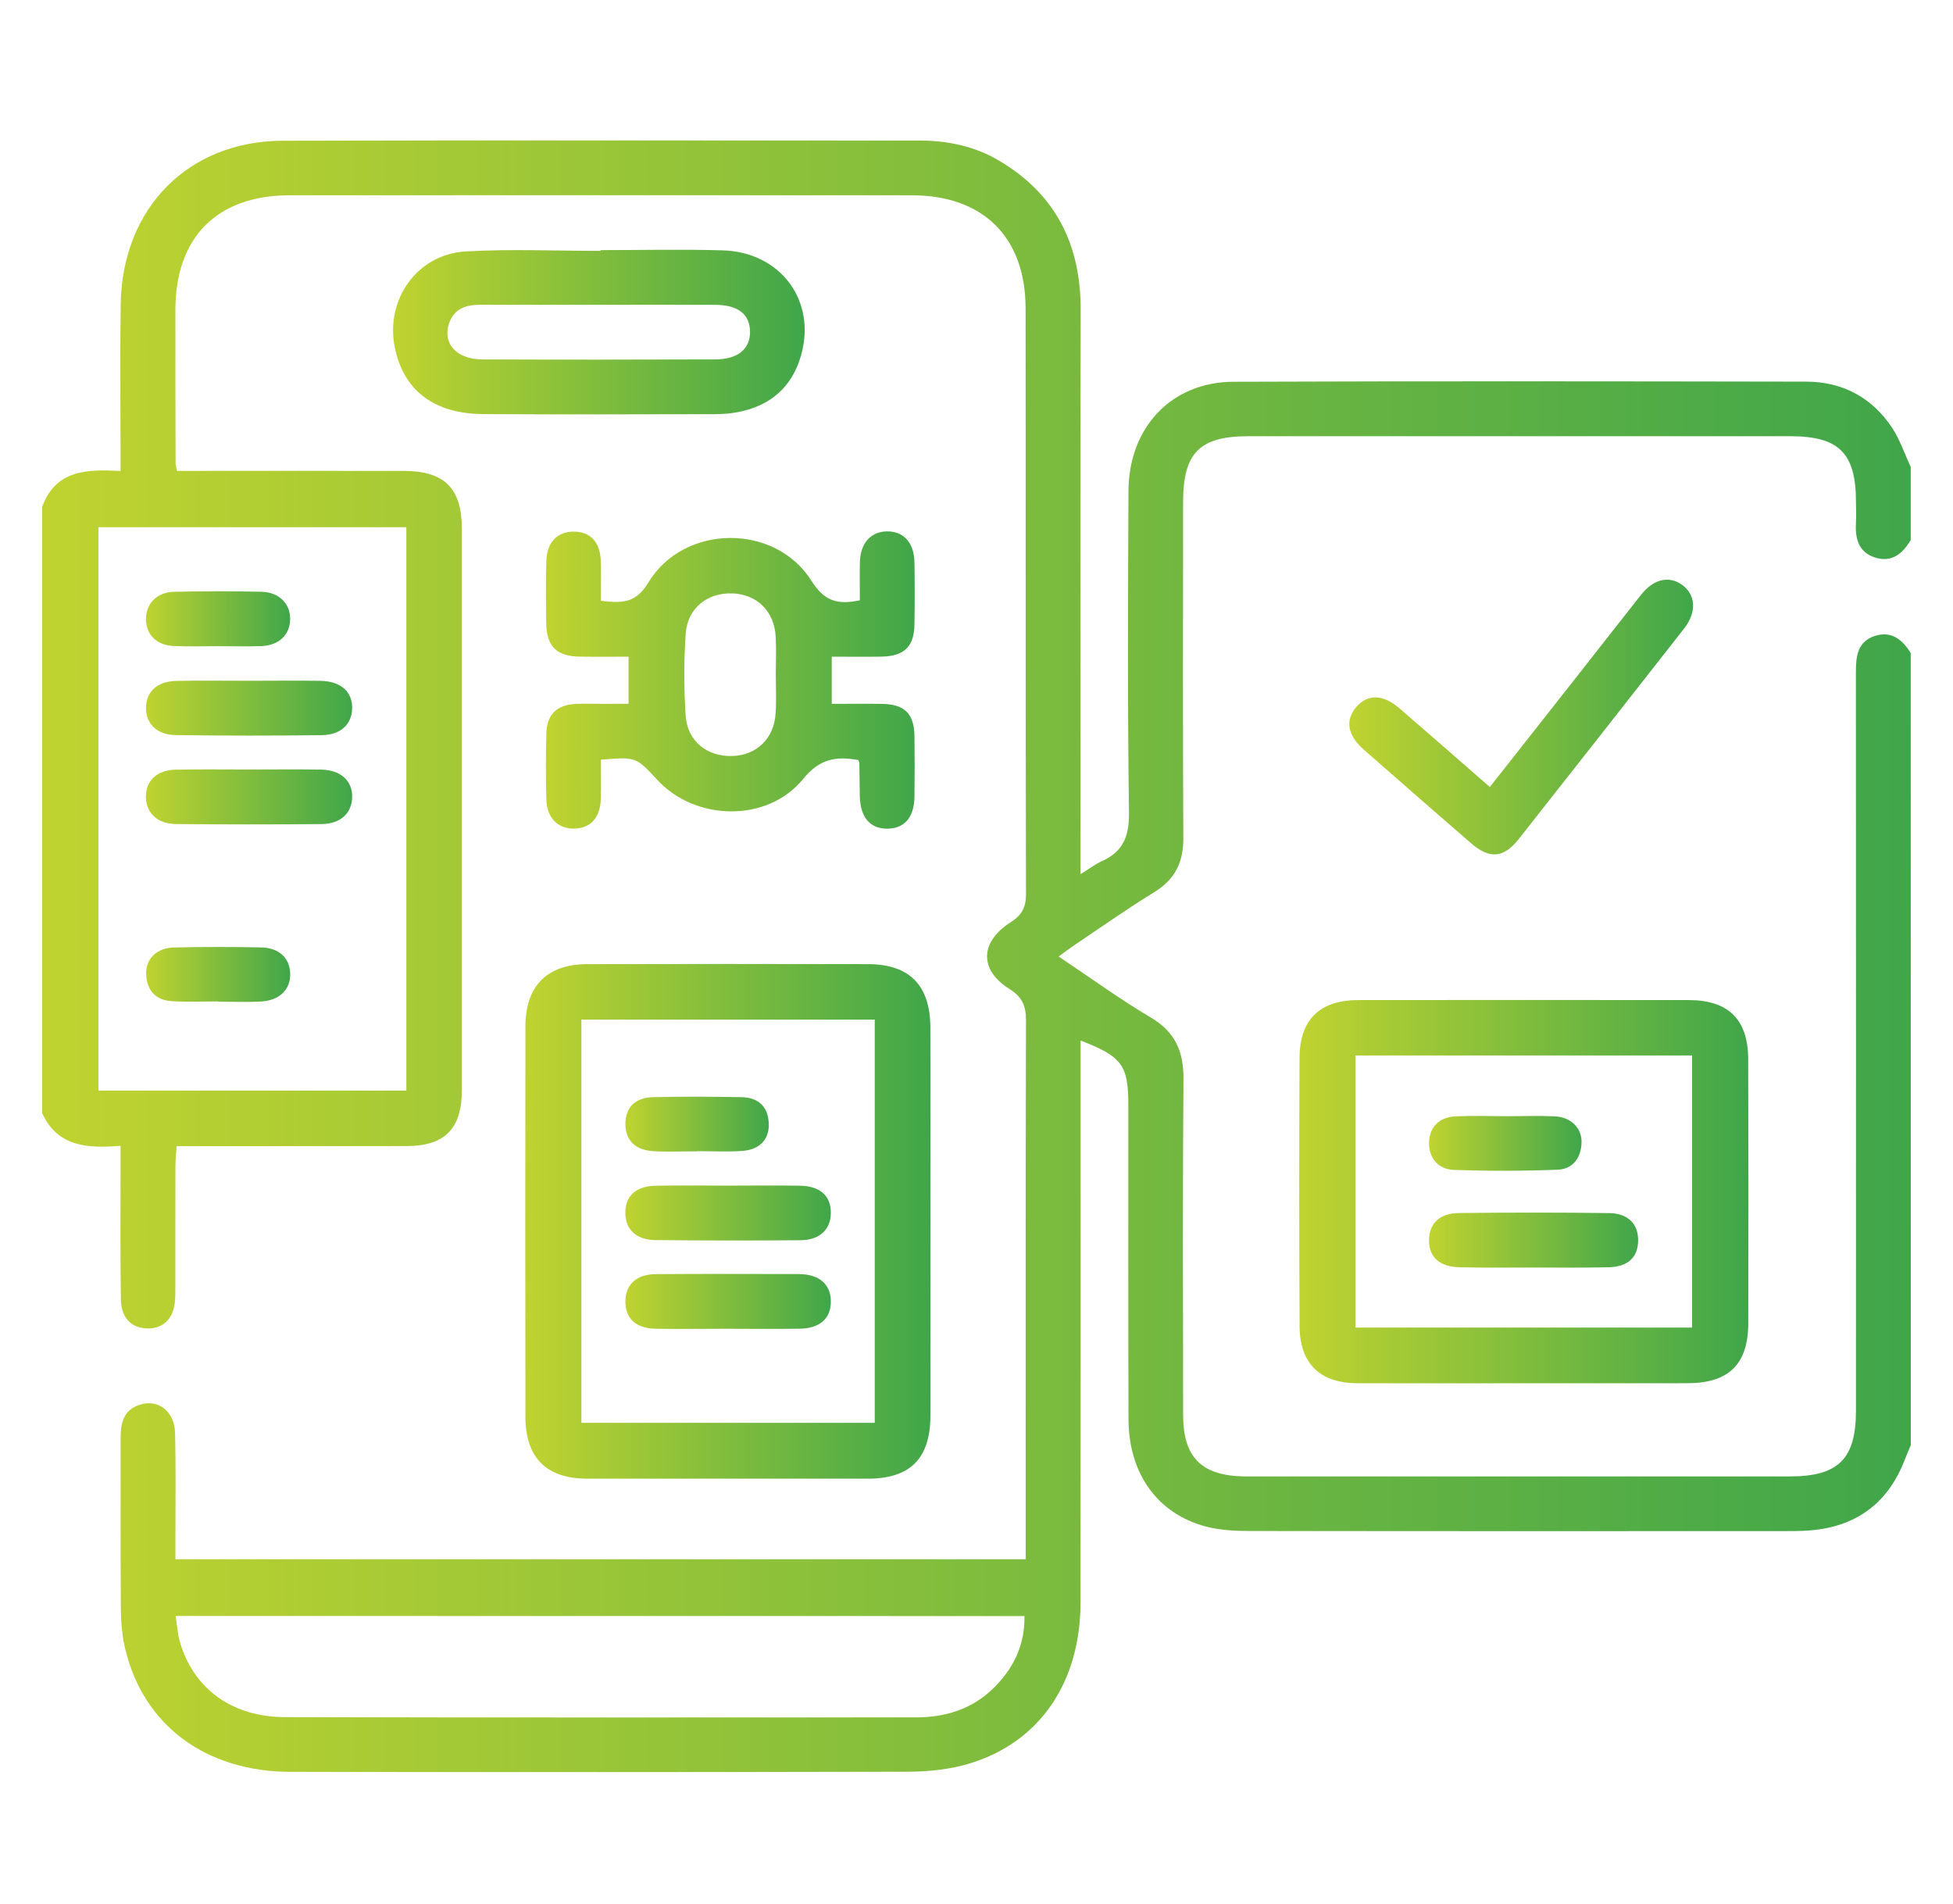
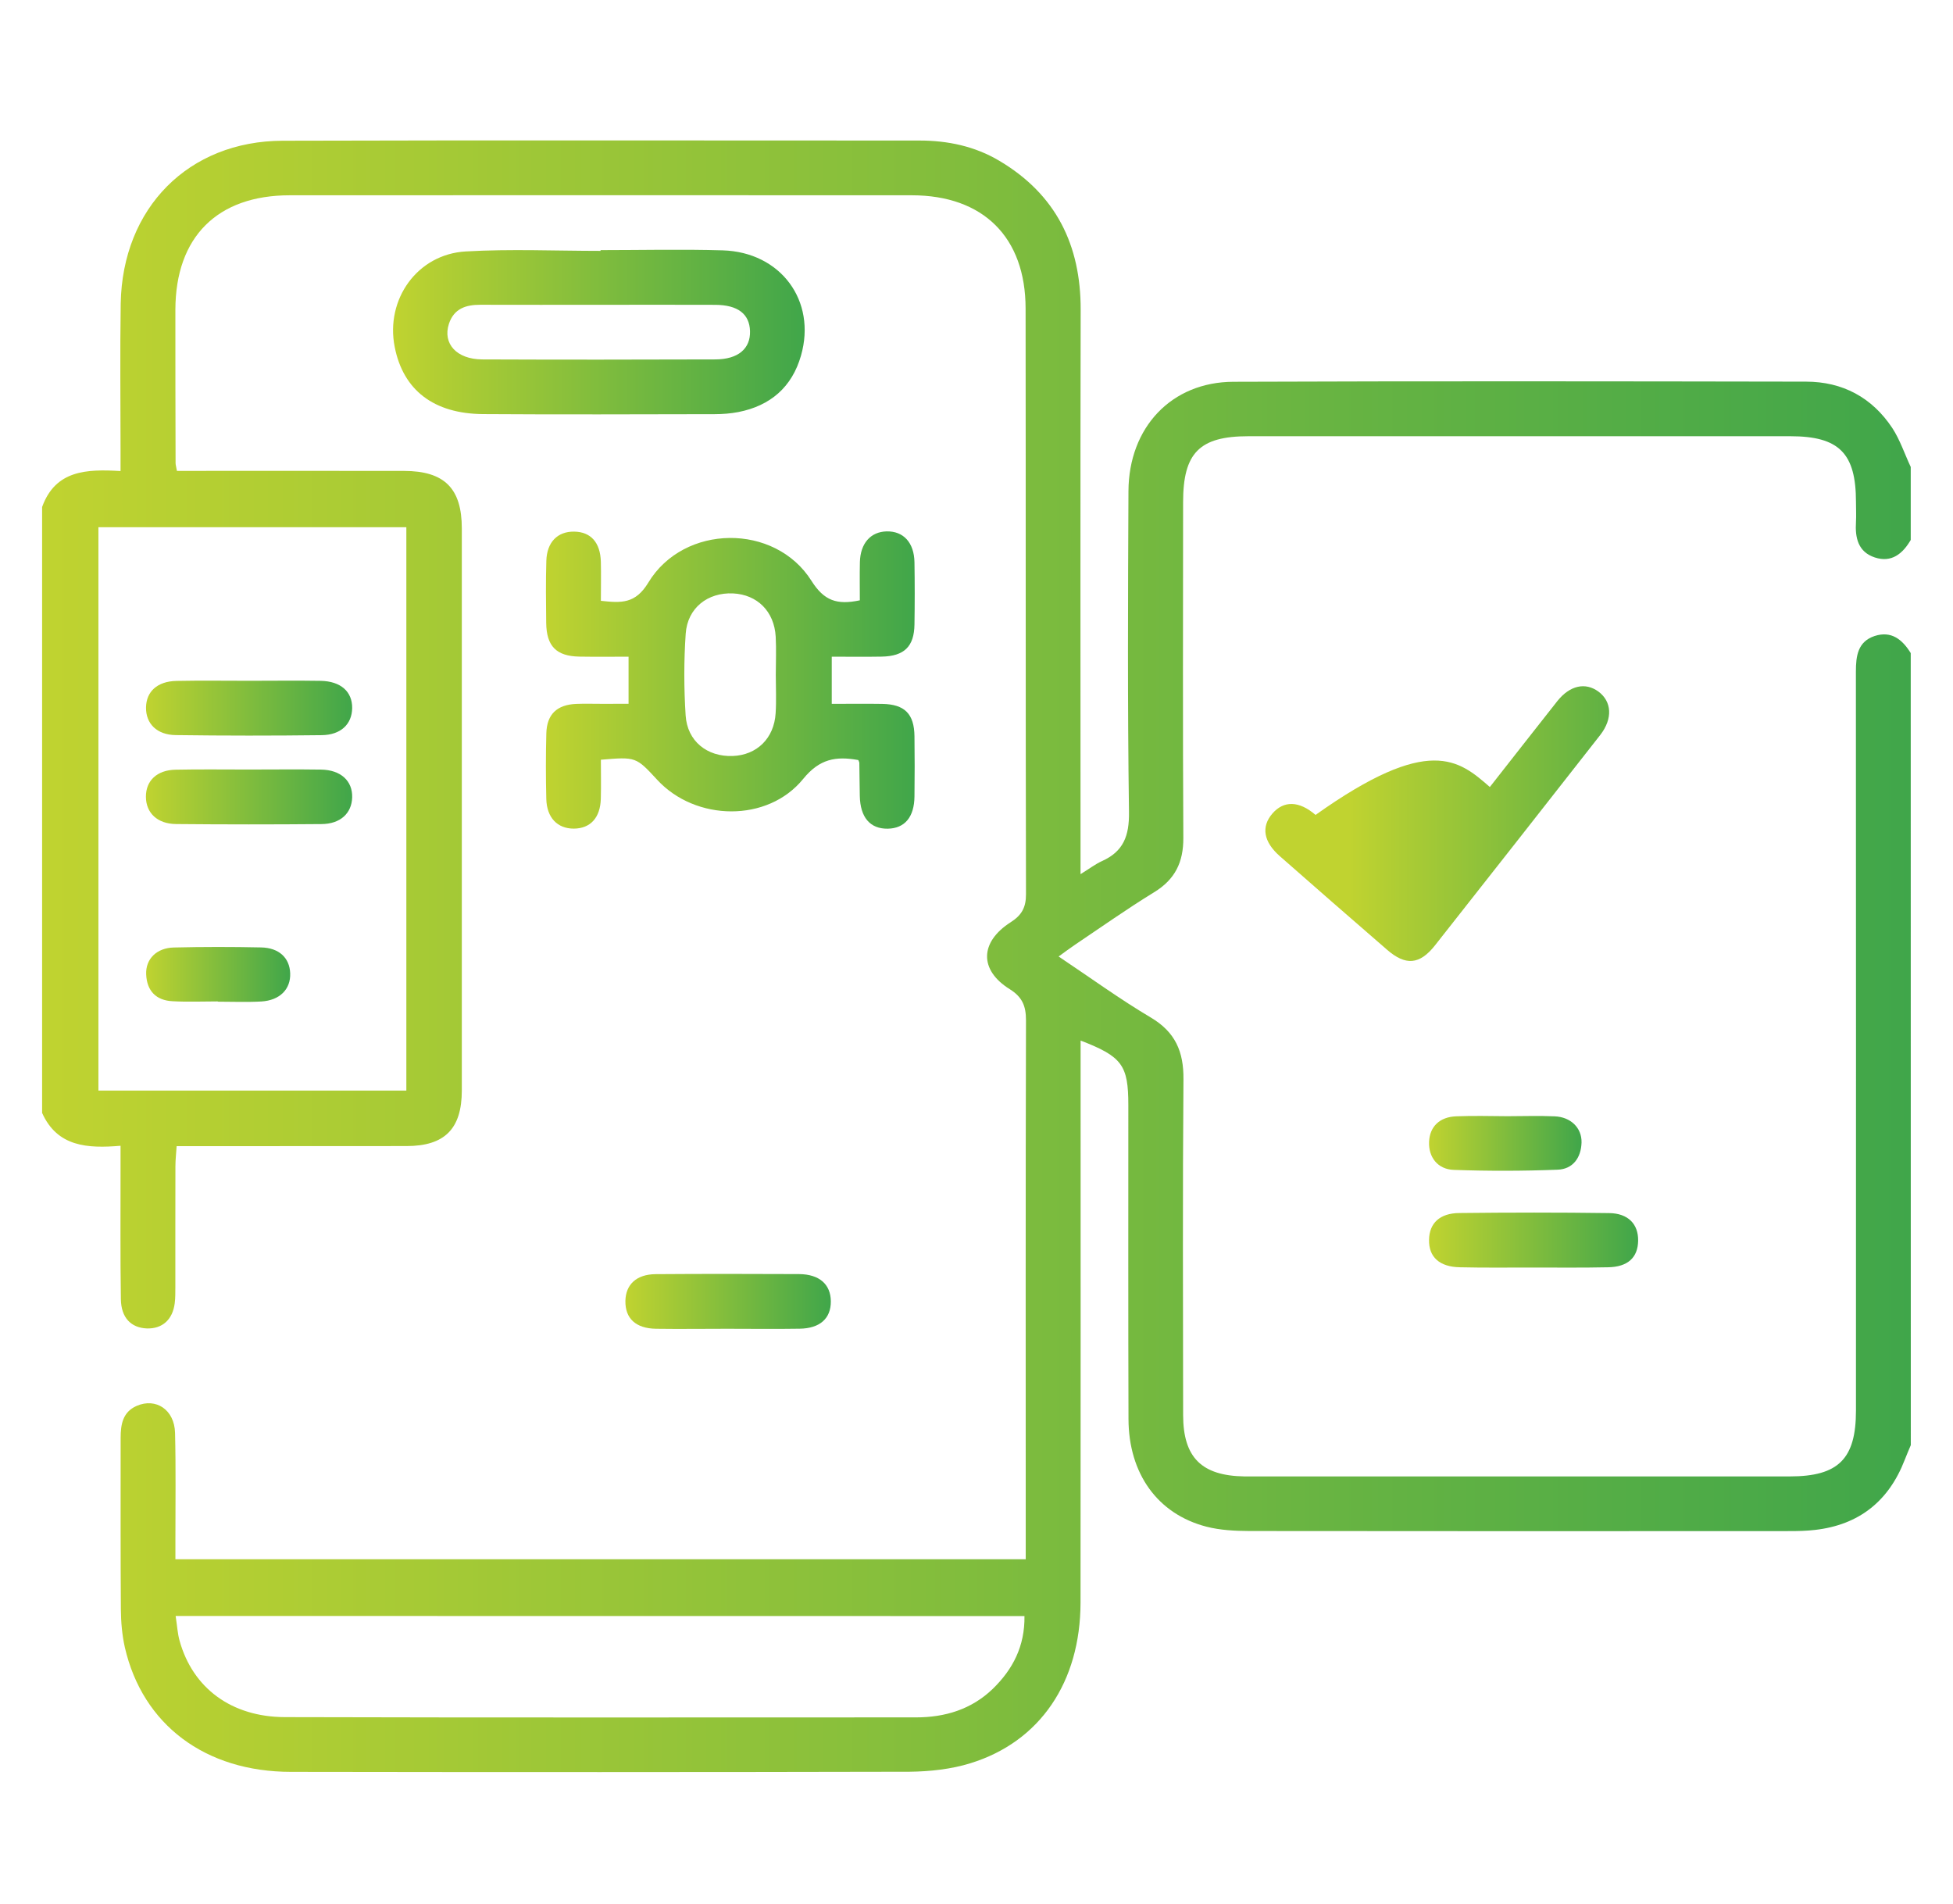
<svg xmlns="http://www.w3.org/2000/svg" version="1.1" id="Layer_1" x="0px" y="0px" width="59.333px" height="57.833px" viewBox="0 0 59.333 57.833" enable-background="new 0 0 59.333 57.833" xml:space="preserve">
  <linearGradient id="SVGID_1_" gradientUnits="userSpaceOnUse" x1="1.28" y1="29.048" x2="58.051" y2="29.048">
    <stop offset="0" style="stop-color:#C0D330" />
    <stop offset="1" style="stop-color:#40A64A" />
  </linearGradient>
  <path fill="url(#SVGID_1_)" d="M58.051,43.899c-0.063,0.152-0.129,0.301-0.186,0.45c-0.484,1.252-1.387,1.972-2.72,2.125  c-0.258,0.03-0.519,0.036-0.776,0.036c-5.468,0.003-10.938,0.005-16.404-0.002c-0.441-0.002-0.896-0.024-1.317-0.133  c-1.481-0.385-2.36-1.61-2.364-3.271c-0.01-3.181-0.005-6.354-0.005-9.534c0-1.213-0.188-1.475-1.45-1.961c0,0.24,0,0.455,0,0.67  c0,5.469,0.004,10.939-0.002,16.403c-0.004,2.413-1.229,4.226-3.342,4.879c-0.588,0.183-1.233,0.252-1.853,0.259  c-6.263,0.014-12.526,0.014-18.789,0.004c-2.609,0-4.51-1.433-5.05-3.781c-0.084-0.375-0.118-0.769-0.121-1.151  c-0.013-1.739-0.006-3.474-0.007-5.21c0-0.409,0.062-0.789,0.486-0.975c0.588-0.256,1.15,0.117,1.167,0.82  c0.027,1.069,0.01,2.145,0.011,3.215c0.001,0.199,0,0.396,0,0.623c8.637,0,17.201,0,25.833,0c0-0.23,0-0.433,0-0.632  c0-5.247-0.006-10.493,0.008-15.739c0-0.434-0.111-0.705-0.492-0.945c-0.935-0.58-0.916-1.434,0.031-2.037  c0.332-0.213,0.463-0.448,0.461-0.851c-0.014-5.931-0.004-11.86-0.012-17.791c-0.002-2.165-1.287-3.436-3.455-3.438  c-6.3-0.003-12.6-0.003-18.9,0c-2.202,0-3.469,1.267-3.475,3.473c-0.003,1.552,0.003,3.104,0.006,4.657  c0,0.054,0.017,0.108,0.041,0.242c0.185,0,0.381,0,0.578,0c2.105,0,4.212-0.002,6.318,0.001c1.229,0.001,1.759,0.528,1.759,1.746  c0.001,5.69,0.001,11.382,0,17.073c0,1.168-0.521,1.69-1.684,1.69c-2.106,0.003-4.212,0.003-6.319,0.003c-0.201,0-0.401,0-0.661,0  c-0.015,0.23-0.037,0.422-0.037,0.616c-0.004,1.221-0.001,2.438-0.002,3.659c-0.001,0.164,0.002,0.336-0.019,0.498  c-0.064,0.5-0.38,0.779-0.848,0.764c-0.477-0.02-0.779-0.322-0.788-0.887c-0.02-1.311-0.009-2.625-0.01-3.936  c0-0.218,0-0.436,0-0.726c-1.005,0.085-1.921,0.032-2.383-0.998c0-6.135,0-12.27,0-18.405c0.405-1.124,1.355-1.154,2.383-1.093  c0-0.26,0-0.458,0-0.656c0-1.478-0.018-2.956,0.005-4.433C3.719,6.319,5.723,4.283,8.59,4.275  c6.445-0.019,12.892-0.005,19.338-0.006c0.866,0,1.691,0.173,2.438,0.619c1.713,1.018,2.471,2.554,2.465,4.526  c-0.012,5.466-0.004,10.935-0.004,16.401c0,0.213,0,0.425,0,0.739c0.284-0.175,0.457-0.309,0.65-0.396  c0.656-0.294,0.832-0.769,0.822-1.488c-0.045-3.251-0.031-6.502-0.016-9.753c0.01-1.936,1.307-3.313,3.187-3.32  c5.799-0.022,11.6-0.014,17.399-0.004c1.109,0.001,2.004,0.481,2.619,1.408c0.236,0.361,0.375,0.788,0.561,1.184  c0,0.739,0,1.479,0,2.217c-0.245,0.42-0.584,0.698-1.09,0.532c-0.51-0.167-0.604-0.598-0.574-1.078c0.011-0.202,0-0.406,0-0.609  c0-1.479-0.512-1.996-1.993-1.996c-5.49,0-10.976,0-16.466,0c-1.484,0-1.983,0.504-1.983,2.003c-0.001,3.4-0.012,6.8,0.007,10.2  c0.004,0.739-0.252,1.262-0.89,1.651c-0.817,0.501-1.604,1.058-2.401,1.593c-0.154,0.104-0.306,0.218-0.498,0.357  c0.981,0.656,1.864,1.299,2.801,1.854c0.744,0.442,1,1.034,0.992,1.877c-0.027,3.4-0.013,6.801-0.01,10.199  c0.001,1.291,0.563,1.844,1.86,1.864c0.055,0,0.112,0,0.167,0c5.471,0,10.938,0,16.404,0c1.479,0,2.01-0.534,2.01-1.999  c0-7.482,0.004-14.966-0.002-22.449c0-0.475,0.057-0.911,0.568-1.081c0.51-0.167,0.844,0.107,1.098,0.519  C58.051,27.86,58.051,35.881,58.051,43.899z M12.345,16.015c-3.153,0-6.261,0-9.355,0c0,5.736,0,11.428,0,17.114  c3.141,0,6.235,0,9.355,0C12.345,27.417,12.345,21.738,12.345,16.015z M5.336,49.088c0.046,0.295,0.058,0.537,0.122,0.76  c0.4,1.429,1.571,2.309,3.199,2.313c6.39,0.018,12.781,0.008,19.171,0.008c0.881,0,1.681-0.242,2.327-0.861  c0.618-0.598,0.982-1.305,0.969-2.217C22.521,49.088,13.977,49.088,5.336,49.088z" />
  <linearGradient id="SVGID_2_" gradientUnits="userSpaceOnUse" x1="15.957" y1="37.101" x2="28.269" y2="37.101">
    <stop offset="0" style="stop-color:#C0D330" />
    <stop offset="1" style="stop-color:#40A64A" />
  </linearGradient>
-   <path fill="url(#SVGID_2_)" d="M28.267,37.14c0,1.956,0.004,3.915-0.001,5.873c-0.003,1.291-0.614,1.903-1.896,1.905  c-2.843,0-5.688,0-8.532,0c-1.236-0.002-1.875-0.635-1.876-1.881c-0.006-3.953-0.006-7.904,0-11.855  c0.001-1.23,0.658-1.892,1.877-1.894c2.843-0.008,5.688-0.006,8.531,0c1.259,0,1.891,0.644,1.895,1.923  C28.271,33.188,28.267,35.163,28.267,37.14z M26.575,30.974c-3.007,0-5.939,0-8.912,0c0,4.096,0,8.168,0,12.247  c2.985,0,5.935,0,8.912,0C26.575,39.133,26.575,35.077,26.575,30.974z" />
  <linearGradient id="SVGID_3_" gradientUnits="userSpaceOnUse" x1="16.585" y1="20.657" x2="27.79" y2="20.657">
    <stop offset="0" style="stop-color:#C0D330" />
    <stop offset="1" style="stop-color:#40A64A" />
  </linearGradient>
  <path fill="url(#SVGID_3_)" d="M26.076,23.088c-0.682-0.123-1.179-0.037-1.674,0.572c-1.08,1.331-3.27,1.291-4.434,0.03  c-0.647-0.701-0.647-0.701-1.713-0.612c0,0.39,0.009,0.786-0.002,1.185c-0.015,0.579-0.318,0.905-0.82,0.908  c-0.497,0.001-0.821-0.33-0.836-0.9c-0.016-0.666-0.017-1.332,0.001-1.996c0.016-0.58,0.325-0.868,0.909-0.893  c0.258-0.01,0.517-0.002,0.775-0.002c0.256-0.001,0.514-0.001,0.814-0.001c0-0.479,0-0.926,0-1.431c-0.501,0-0.996,0.007-1.49-0.002  c-0.703-0.012-1.003-0.314-1.012-1.023c-0.007-0.629-0.015-1.257,0.004-1.885c0.016-0.571,0.342-0.896,0.845-0.889  c0.505,0.007,0.795,0.328,0.811,0.915c0.01,0.385,0.001,0.77,0.001,1.187c0.613,0.066,1.046,0.1,1.441-0.553  c1.078-1.785,3.847-1.814,4.957-0.054c0.384,0.608,0.776,0.738,1.469,0.592c0-0.367-0.007-0.764,0.002-1.162  c0.015-0.57,0.325-0.919,0.809-0.932c0.513-0.013,0.84,0.34,0.849,0.941c0.01,0.628,0.01,1.257,0,1.885  c-0.009,0.671-0.31,0.965-0.995,0.978c-0.495,0.009-0.989,0.002-1.518,0.002c0,0.481,0,0.916,0,1.433  c0.513,0,1.023-0.007,1.532,0.001c0.684,0.012,0.973,0.302,0.981,0.983c0.008,0.611,0.008,1.219,0,1.83  c-0.007,0.628-0.296,0.968-0.811,0.978c-0.537,0.008-0.837-0.342-0.85-0.998c-0.007-0.332-0.008-0.665-0.014-0.998  C26.108,23.158,26.098,23.142,26.076,23.088z M23.569,20.502c0-0.386,0.018-0.774-0.003-1.16c-0.043-0.77-0.559-1.28-1.296-1.316  c-0.769-0.035-1.384,0.441-1.438,1.223c-0.057,0.825-0.055,1.659-0.002,2.484c0.05,0.783,0.654,1.259,1.426,1.232  c0.738-0.026,1.262-0.536,1.308-1.301C23.589,21.278,23.569,20.891,23.569,20.502z" />
  <linearGradient id="SVGID_4_" gradientUnits="userSpaceOnUse" x1="11.941" y1="10.087" x2="24.447" y2="10.087">
    <stop offset="0" style="stop-color:#C0D330" />
    <stop offset="1" style="stop-color:#40A64A" />
  </linearGradient>
  <path fill="url(#SVGID_4_)" d="M18.245,7.598c1.238,0,2.475-0.03,3.712,0.007c1.763,0.054,2.854,1.533,2.378,3.196  c-0.273,0.958-0.931,1.525-1.904,1.716c-0.235,0.045-0.478,0.064-0.716,0.064c-2.345,0.004-4.69,0.014-7.035-0.002  c-1.507-0.009-2.433-0.732-2.689-2.041c-0.285-1.442,0.684-2.815,2.158-2.9c1.361-0.079,2.731-0.017,4.097-0.017  C18.245,7.615,18.245,7.606,18.245,7.598z M18.25,9.259c-1.217,0-2.436,0.003-3.653-0.001c-0.442-0.002-0.806,0.115-0.959,0.58  c-0.195,0.6,0.234,1.076,1.011,1.08c2.362,0.01,4.723,0.008,7.085,0c0.693-0.003,1.068-0.328,1.052-0.861  C22.77,9.539,22.42,9.265,21.737,9.26C20.575,9.255,19.412,9.259,18.25,9.259z" />
  <linearGradient id="SVGID_5_" gradientUnits="userSpaceOnUse" x1="39.471" y1="36.2" x2="53.118" y2="36.2">
    <stop offset="0" style="stop-color:#C0D330" />
    <stop offset="1" style="stop-color:#40A64A" />
  </linearGradient>
-   <path fill="url(#SVGID_5_)" d="M46.277,42.019c-1.68,0-3.36,0.005-5.04,0c-1.136-0.005-1.75-0.597-1.755-1.739  c-0.015-2.715-0.013-5.43-0.002-8.142c0.006-1.173,0.618-1.759,1.797-1.759c3.343-0.004,6.681-0.002,10.022,0  c1.207,0,1.809,0.586,1.812,1.797c0.009,2.677,0.009,5.354,0.002,8.029c-0.005,1.242-0.597,1.813-1.851,1.813  C49.599,42.021,47.938,42.019,46.277,42.019z M41.182,32.062c0,2.784,0,5.521,0,8.265c3.432,0,6.824,0,10.223,0  c0-2.771,0-5.508,0-8.265C47.985,32.062,44.61,32.062,41.182,32.062z" />
  <linearGradient id="SVGID_6_" gradientUnits="userSpaceOnUse" x1="40.992" y1="21.782" x2="51.437" y2="21.782">
    <stop offset="0" style="stop-color:#C0D330" />
    <stop offset="1" style="stop-color:#40A64A" />
  </linearGradient>
-   <path fill="url(#SVGID_6_)" d="M45.262,23.907c0.863-1.097,1.708-2.166,2.55-3.237c0.685-0.87,1.364-1.744,2.052-2.612  c0.379-0.475,0.85-0.577,1.245-0.288c0.409,0.301,0.442,0.822,0.06,1.316c-1.672,2.137-3.35,4.271-5.026,6.398  c-0.466,0.588-0.892,0.618-1.455,0.128c-1.089-0.942-2.173-1.889-3.254-2.839c-0.5-0.438-0.574-0.895-0.229-1.296  c0.344-0.398,0.81-0.393,1.312,0.041C43.422,22.298,44.322,23.088,45.262,23.907z" />
+   <path fill="url(#SVGID_6_)" d="M45.262,23.907c0.685-0.87,1.364-1.744,2.052-2.612  c0.379-0.475,0.85-0.577,1.245-0.288c0.409,0.301,0.442,0.822,0.06,1.316c-1.672,2.137-3.35,4.271-5.026,6.398  c-0.466,0.588-0.892,0.618-1.455,0.128c-1.089-0.942-2.173-1.889-3.254-2.839c-0.5-0.438-0.574-0.895-0.229-1.296  c0.344-0.398,0.81-0.393,1.312,0.041C43.422,22.298,44.322,23.088,45.262,23.907z" />
  <linearGradient id="SVGID_7_" gradientUnits="userSpaceOnUse" x1="4.433" y1="24.207" x2="10.7" y2="24.207">
    <stop offset="0" style="stop-color:#C0D330" />
    <stop offset="1" style="stop-color:#40A64A" />
  </linearGradient>
  <path fill="url(#SVGID_7_)" d="M7.546,23.376c0.737,0,1.474-0.009,2.21,0.002c0.596,0.01,0.958,0.343,0.943,0.846  c-0.014,0.481-0.358,0.805-0.93,0.809c-1.473,0.013-2.948,0.013-4.42-0.001c-0.569-0.005-0.912-0.337-0.916-0.824  c-0.004-0.491,0.333-0.816,0.902-0.827C6.073,23.366,6.81,23.376,7.546,23.376z" />
  <linearGradient id="SVGID_8_" gradientUnits="userSpaceOnUse" x1="4.436" y1="21.511" x2="10.699" y2="21.511">
    <stop offset="0" style="stop-color:#C0D330" />
    <stop offset="1" style="stop-color:#40A64A" />
  </linearGradient>
  <path fill="url(#SVGID_8_)" d="M7.578,20.68c0.721,0,1.441-0.01,2.161,0.002c0.615,0.011,0.968,0.329,0.96,0.833  c-0.009,0.482-0.342,0.81-0.926,0.817C8.295,22.35,6.817,22.35,5.338,22.33c-0.577-0.007-0.908-0.352-0.902-0.837  c0.006-0.486,0.344-0.797,0.924-0.809C6.1,20.669,6.839,20.68,7.578,20.68z" />
  <linearGradient id="SVGID_9_" gradientUnits="userSpaceOnUse" x1="4.434" y1="18.798" x2="8.815" y2="18.798">
    <stop offset="0" style="stop-color:#C0D330" />
    <stop offset="1" style="stop-color:#40A64A" />
  </linearGradient>
-   <path fill="url(#SVGID_9_)" d="M6.608,19.629c-0.442,0-0.885,0.015-1.326-0.005c-0.527-0.021-0.849-0.35-0.848-0.822  c0.002-0.467,0.331-0.813,0.855-0.825c0.883-0.021,1.767-0.021,2.65-0.001c0.551,0.013,0.894,0.375,0.875,0.859  c-0.019,0.464-0.351,0.774-0.883,0.792C7.491,19.641,7.048,19.63,6.608,19.629z" />
  <linearGradient id="SVGID_10_" gradientUnits="userSpaceOnUse" x1="4.44" y1="29.6" x2="8.816" y2="29.6">
    <stop offset="0" style="stop-color:#C0D330" />
    <stop offset="1" style="stop-color:#40A64A" />
  </linearGradient>
  <path fill="url(#SVGID_10_)" d="M6.615,30.42c-0.459,0-0.92,0.02-1.377-0.006c-0.498-0.025-0.776-0.317-0.797-0.813  c-0.022-0.467,0.316-0.808,0.843-0.819c0.882-0.021,1.765-0.021,2.648-0.002c0.545,0.011,0.867,0.317,0.884,0.786  c0.018,0.481-0.313,0.822-0.876,0.856c-0.439,0.025-0.881,0.006-1.323,0.006C6.615,30.426,6.615,30.424,6.615,30.42z" />
  <linearGradient id="SVGID_11_" gradientUnits="userSpaceOnUse" x1="18.998" y1="36.848" x2="25.241" y2="36.848">
    <stop offset="0" style="stop-color:#C0D330" />
    <stop offset="1" style="stop-color:#40A64A" />
  </linearGradient>
-   <path fill="url(#SVGID_11_)" d="M22.148,36.016c0.718,0,1.437-0.01,2.154,0.002c0.616,0.009,0.948,0.314,0.939,0.839  c-0.007,0.493-0.339,0.81-0.915,0.817c-1.473,0.012-2.946,0.012-4.418-0.004c-0.577-0.006-0.903-0.32-0.91-0.815  c-0.006-0.528,0.32-0.828,0.94-0.837C20.676,36.006,21.412,36.016,22.148,36.016z" />
  <linearGradient id="SVGID_12_" gradientUnits="userSpaceOnUse" x1="19" y1="39.534" x2="25.241" y2="39.534">
    <stop offset="0" style="stop-color:#C0D330" />
    <stop offset="1" style="stop-color:#40A64A" />
  </linearGradient>
  <path fill="url(#SVGID_12_)" d="M22.086,40.364c-0.718,0-1.436,0.01-2.155,0c-0.616-0.009-0.941-0.314-0.931-0.848  c0.01-0.496,0.335-0.805,0.916-0.811c1.454-0.011,2.909-0.008,4.362-0.002c0.618,0.006,0.959,0.313,0.963,0.828  c0.004,0.518-0.329,0.822-0.947,0.831C23.559,40.374,22.822,40.364,22.086,40.364z" />
  <linearGradient id="SVGID_13_" gradientUnits="userSpaceOnUse" x1="19" y1="34.149" x2="23.356" y2="34.149">
    <stop offset="0" style="stop-color:#C0D330" />
    <stop offset="1" style="stop-color:#40A64A" />
  </linearGradient>
-   <path fill="url(#SVGID_13_)" d="M21.172,34.974c-0.443,0-0.889,0.022-1.33-0.005c-0.558-0.036-0.844-0.342-0.842-0.832  c0.003-0.496,0.294-0.799,0.853-0.809c0.887-0.021,1.774-0.015,2.661,0c0.492,0.006,0.805,0.25,0.84,0.766  c0.033,0.494-0.253,0.826-0.797,0.867c-0.459,0.033-0.923,0.008-1.385,0.008C21.172,34.969,21.172,34.971,21.172,34.974z" />
  <linearGradient id="SVGID_14_" gradientUnits="userSpaceOnUse" x1="43.415" y1="37.671" x2="49.766" y2="37.671">
    <stop offset="0" style="stop-color:#C0D330" />
    <stop offset="1" style="stop-color:#40A64A" />
  </linearGradient>
  <path fill="url(#SVGID_14_)" d="M46.52,38.504c-0.719,0-1.443,0.009-2.162-0.008c-0.627-0.009-0.955-0.313-0.943-0.836  c0.008-0.5,0.323-0.807,0.92-0.812c1.517-0.017,3.031-0.019,4.545,0.002c0.586,0.005,0.896,0.336,0.887,0.841  c-0.008,0.51-0.314,0.796-0.916,0.805C48.071,38.513,47.295,38.504,46.52,38.504z" />
  <linearGradient id="SVGID_15_" gradientUnits="userSpaceOnUse" x1="43.414" y1="34.731" x2="48.047" y2="34.731">
    <stop offset="0" style="stop-color:#C0D330" />
    <stop offset="1" style="stop-color:#40A64A" />
  </linearGradient>
  <path fill="url(#SVGID_15_)" d="M45.792,33.907c0.479,0,0.959-0.018,1.438,0.004c0.49,0.019,0.828,0.35,0.818,0.795  c-0.014,0.469-0.267,0.81-0.729,0.826c-1.049,0.041-2.103,0.043-3.151,0.006c-0.496-0.017-0.772-0.392-0.752-0.854  c0.02-0.459,0.318-0.757,0.83-0.774C44.758,33.89,45.277,33.903,45.792,33.907z" />
</svg>